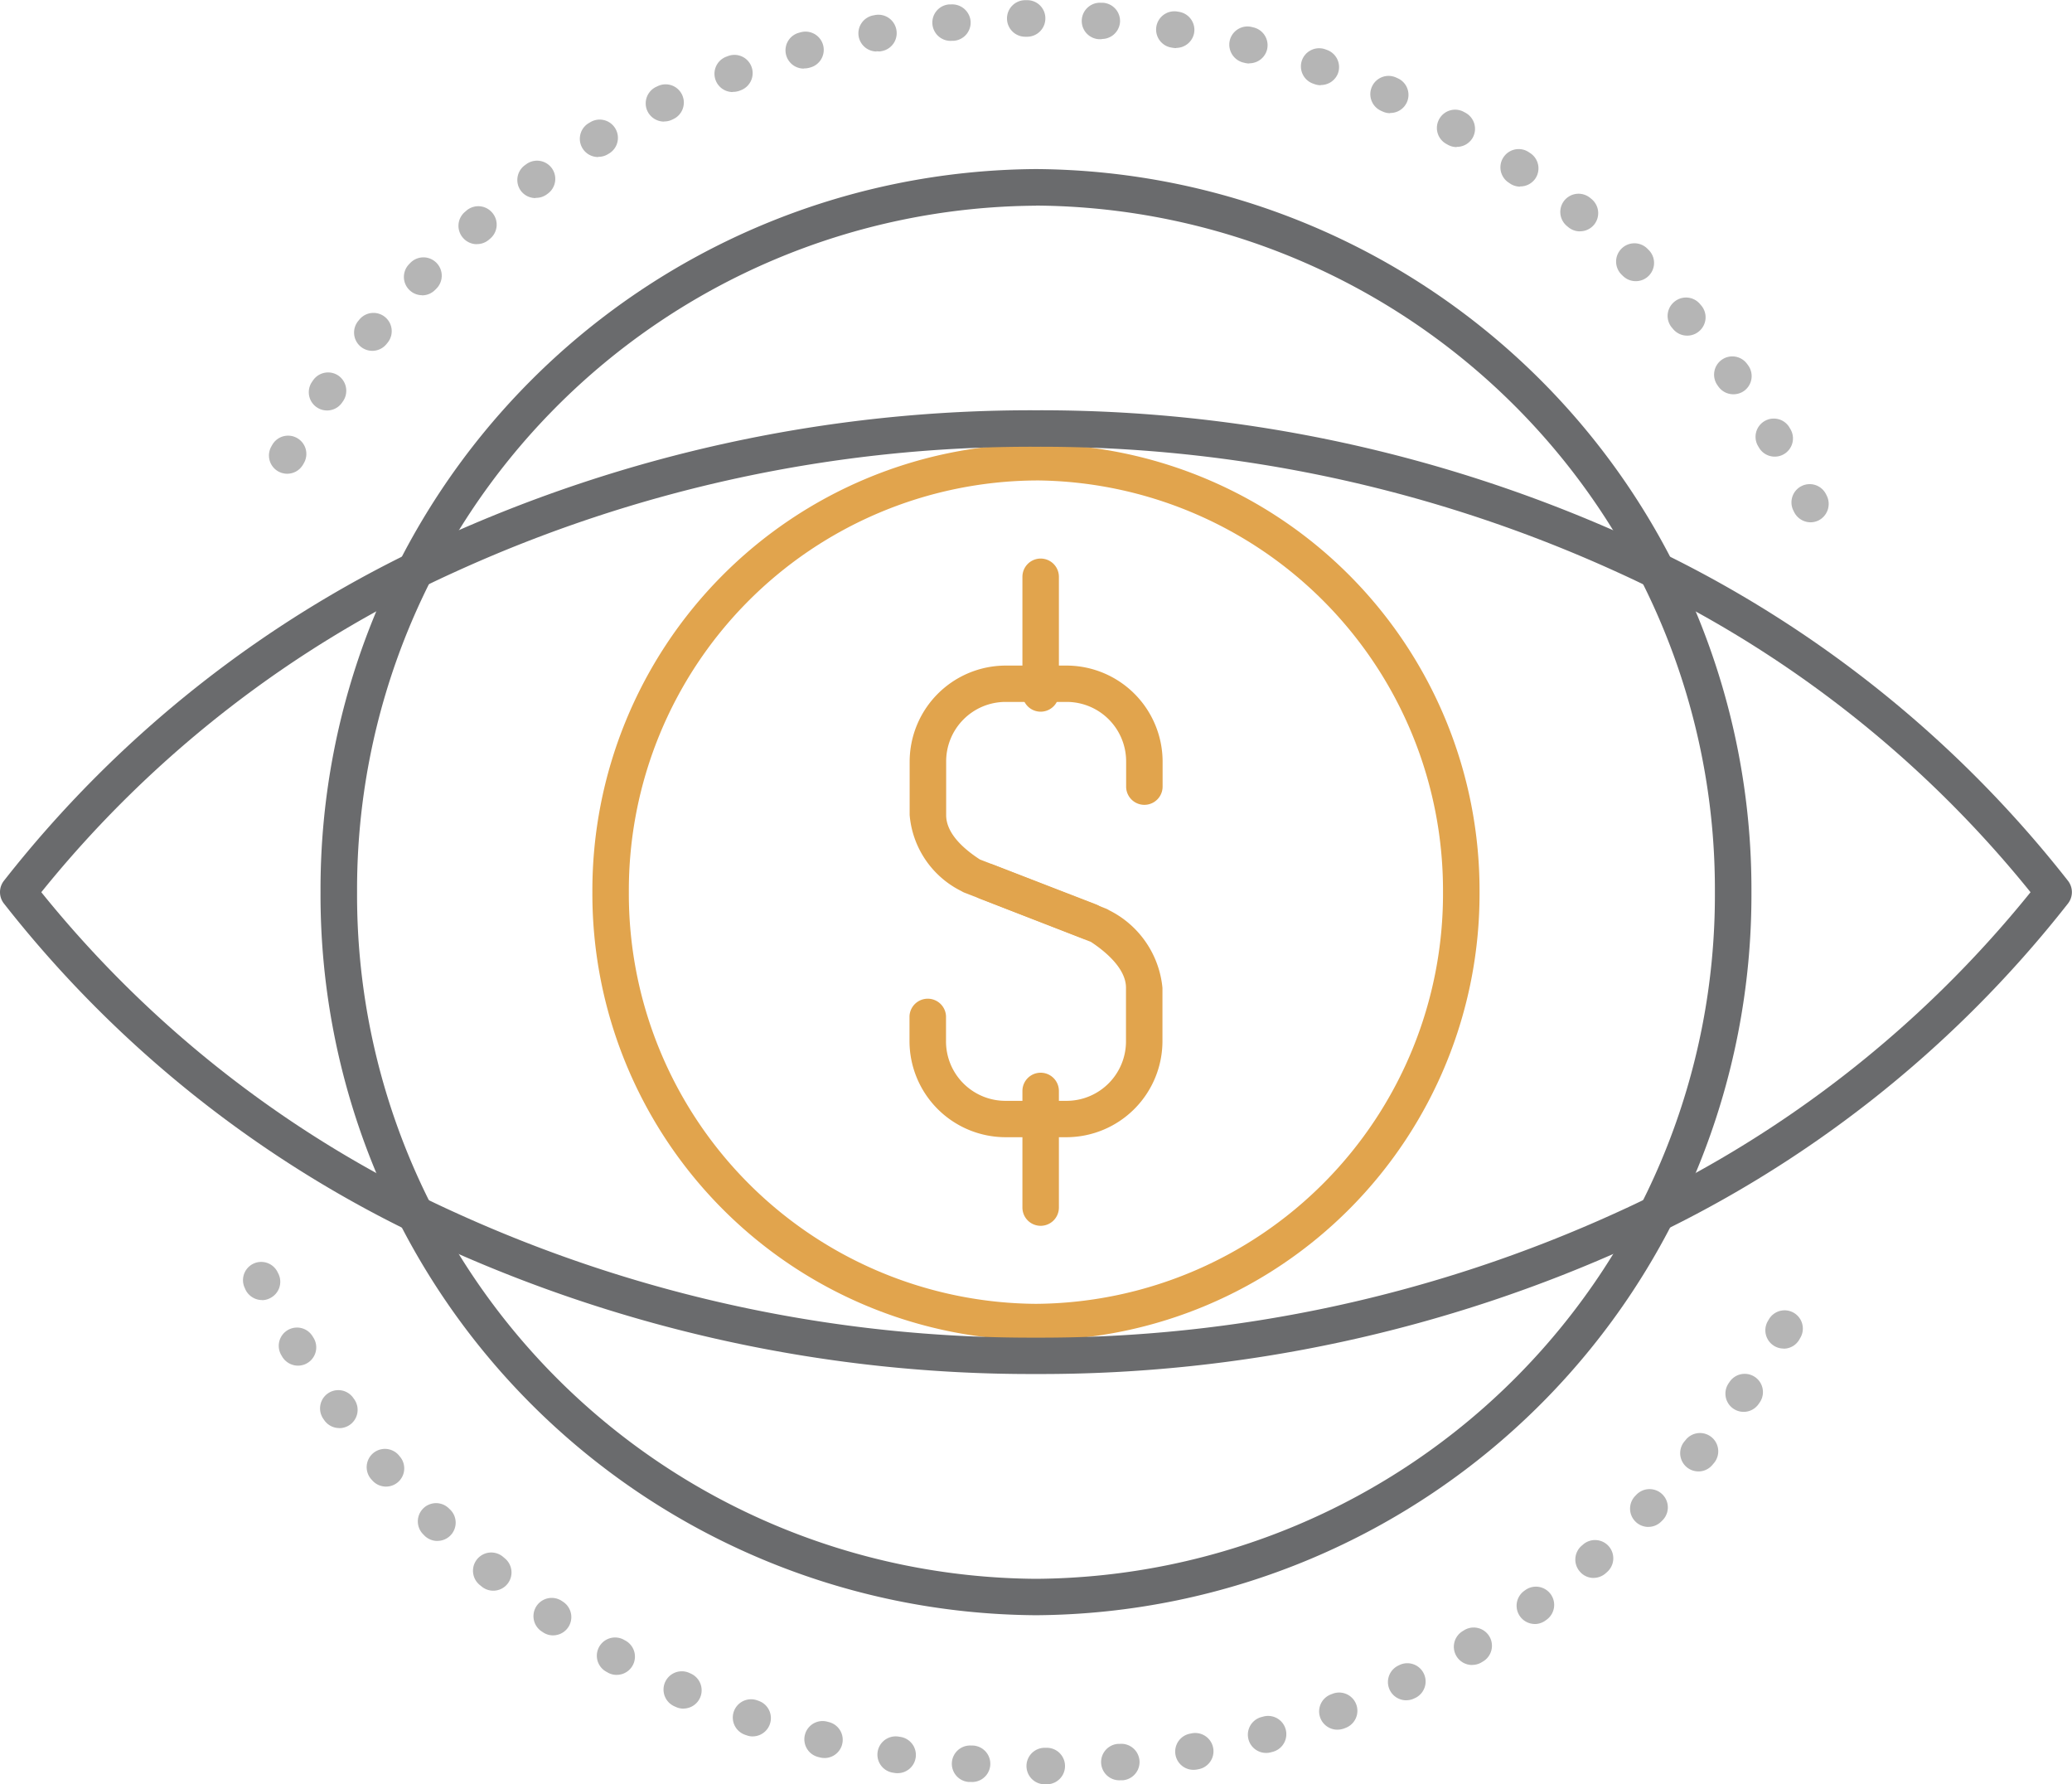
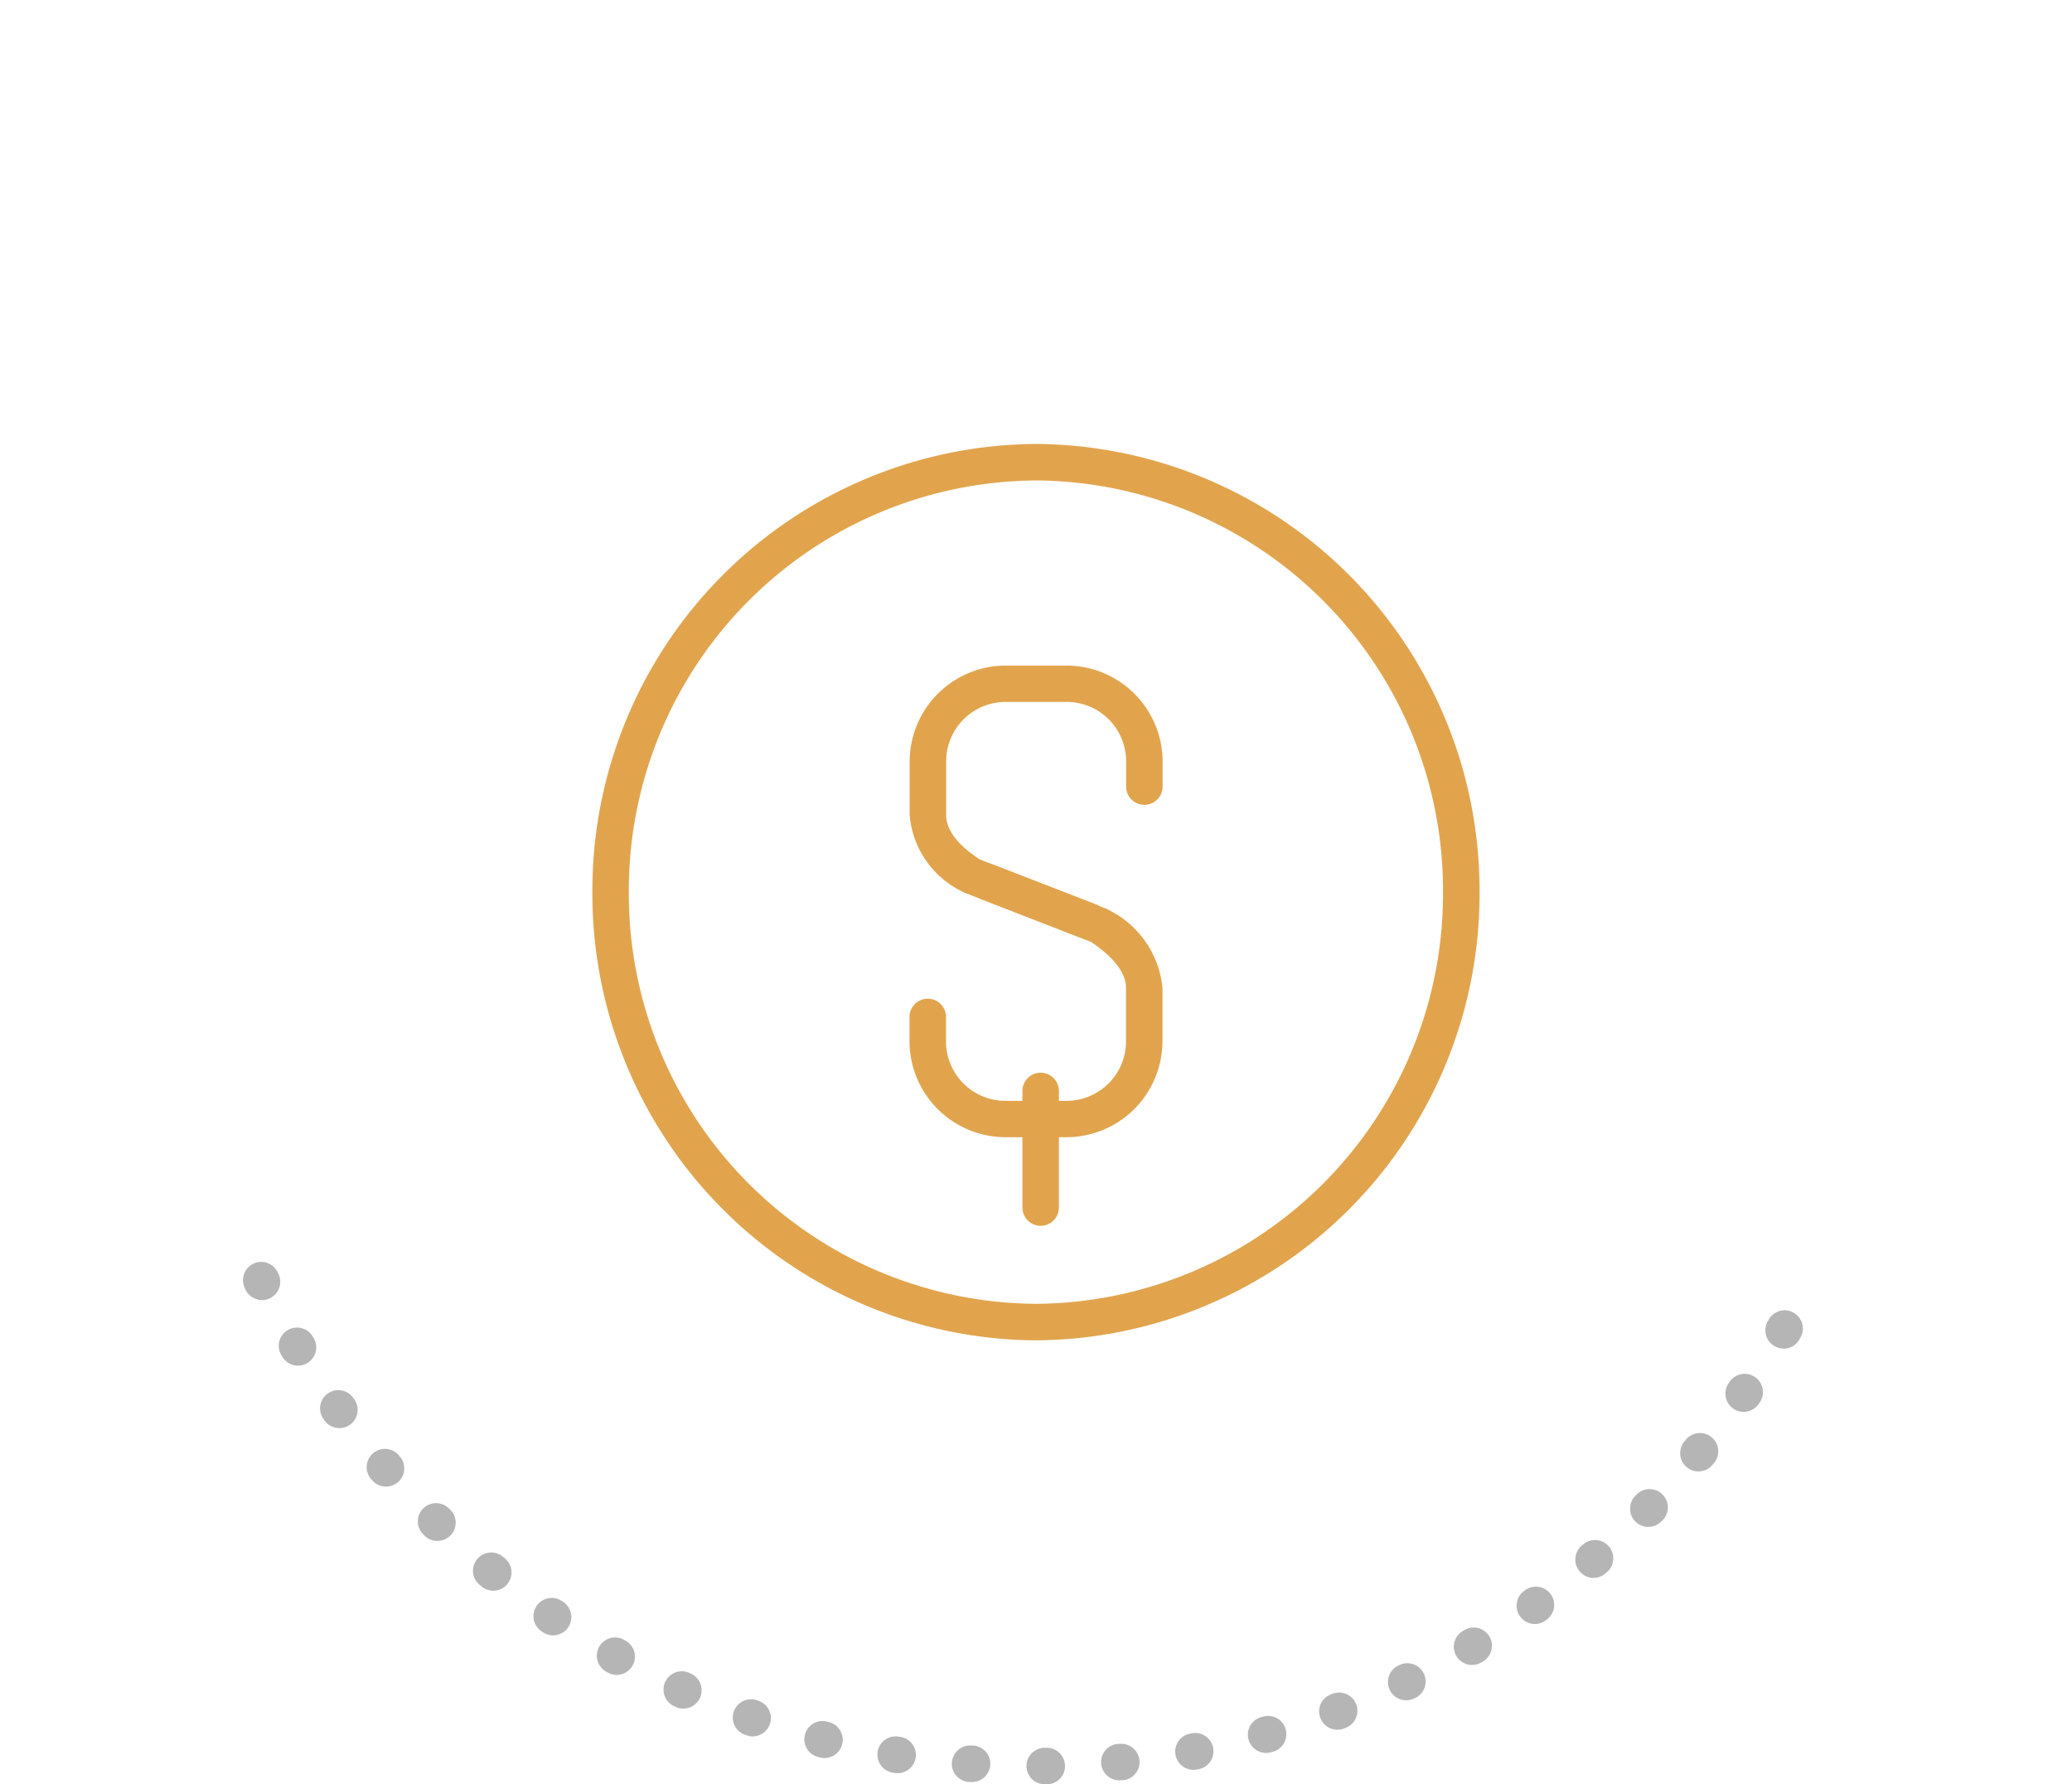
<svg xmlns="http://www.w3.org/2000/svg" width="56.02" height="48.23" viewBox="0 0 56.02 48.23">
  <defs>
    <style>.a{fill:#6a6b6d;}.b{fill:#e1a44d;}.c{fill:#b5b5b5;}</style>
  </defs>
  <g transform="translate(-873 -1210)">
    <g transform="translate(873 1210)">
-       <path class="a" d="M12091.631-55.737a19.467,19.467,0,0,1-19.344-19.545,19.467,19.467,0,0,1,19.344-19.545,19.467,19.467,0,0,1,19.343,19.545A19.467,19.467,0,0,1,12091.631-55.737Zm0-38.1a18.479,18.479,0,0,0-18.356,18.558,18.479,18.479,0,0,0,18.356,18.558,18.478,18.478,0,0,0,18.355-18.558A18.478,18.478,0,0,0,12091.631-93.84Z" transform="translate(-12063.621 99.397)" />
      <path class="b" d="M12143.871-10.356a12.069,12.069,0,0,1-11.992-12.115,12.069,12.069,0,0,1,11.992-12.115,12.069,12.069,0,0,1,11.994,12.115A12.069,12.069,0,0,1,12143.871-10.356Zm0-23.243a11.08,11.08,0,0,0-11.006,11.128,11.08,11.08,0,0,0,11.006,11.128,11.08,11.08,0,0,0,11.006-11.128A11.08,11.08,0,0,0,12143.871-33.6Z" transform="translate(-12115.863 46.586)" />
-       <path class="a" d="M12030.028-15.912a38.525,38.525,0,0,1-16.156-3.489,31.436,31.436,0,0,1-11.752-9.236.5.5,0,0,1,0-.6,31.439,31.439,0,0,1,11.752-9.236,38.522,38.522,0,0,1,16.156-3.489,38.529,38.529,0,0,1,16.157,3.489,31.448,31.448,0,0,1,11.752,9.236.5.5,0,0,1,0,.6,31.446,31.446,0,0,1-11.752,9.235A38.526,38.526,0,0,1,12030.028-15.912Zm-26.892-13.024a30.575,30.575,0,0,0,11.151,8.641,37.535,37.535,0,0,0,15.74,3.4,37.535,37.535,0,0,0,15.741-3.4,30.568,30.568,0,0,0,11.151-8.64,30.568,30.568,0,0,0-11.151-8.641,37.538,37.538,0,0,0-15.741-3.4,37.53,37.53,0,0,0-15.74,3.4A30.575,30.575,0,0,0,12003.137-28.936Z" transform="translate(-12002.02 53.052)" />
      <g transform="translate(6.573 0)">
-         <path class="c" d="M12102.655-117.765a.5.5,0,0,1-.444-.277l-.02-.041a.493.493,0,0,1,.222-.662.493.493,0,0,1,.661.222l.024.048a.5.5,0,0,1-.228.66A.492.492,0,0,1,12102.655-117.765Zm-41.187-1.313a.491.491,0,0,1-.245-.065.493.493,0,0,1-.182-.673l.025-.044a.492.492,0,0,1,.673-.181.493.493,0,0,1,.182.674l-.024.042A.492.492,0,0,1,12061.468-119.078Zm40.219-.462a.493.493,0,0,1-.422-.237l-.027-.046a.492.492,0,0,1,.171-.676.492.492,0,0,1,.676.171l.023.039a.493.493,0,0,1-.166.678A.488.488,0,0,1,12101.687-119.54Zm-39.141-1.248a.489.489,0,0,1-.278-.086.493.493,0,0,1-.129-.686l.03-.044a.494.494,0,0,1,.688-.123.5.5,0,0,1,.123.687l-.026.037A.491.491,0,0,1,12062.546-120.788Zm38.024-.438a.493.493,0,0,1-.4-.2l-.027-.038a.493.493,0,0,1,.106-.69.493.493,0,0,1,.689.106l.031.042a.493.493,0,0,1-.111.689A.489.489,0,0,1,12100.57-121.226Zm-36.8-1.174a.493.493,0,0,1-.314-.113.494.494,0,0,1-.066-.695l.032-.039a.493.493,0,0,1,.694-.065.493.493,0,0,1,.065.695l-.03.037A.493.493,0,0,1,12063.766-122.4Zm35.549-.411a.493.493,0,0,1-.375-.172l-.028-.033a.492.492,0,0,1,.045-.7.493.493,0,0,1,.7.045l.035.041a.493.493,0,0,1-.053.7A.489.489,0,0,1,12099.314-122.811Zm-34.2-1.092a.491.491,0,0,1-.345-.14.494.494,0,0,1-.009-.7l.037-.038a.494.494,0,0,1,.7,0,.494.494,0,0,1,0,.7l-.032.032A.49.49,0,0,1,12065.118-123.9Zm32.809-.38a.492.492,0,0,1-.344-.14l-.036-.035a.493.493,0,0,1-.008-.7.494.494,0,0,1,.7-.007l.034.034a.493.493,0,0,1,.009.7A.491.491,0,0,1,12097.927-124.283Zm-31.333-1a.491.491,0,0,1-.373-.171.492.492,0,0,1,.051-.7l.04-.035a.493.493,0,0,1,.7.056.494.494,0,0,1-.056.7l-.035.03A.492.492,0,0,1,12066.594-125.285Zm29.826-.346a.49.49,0,0,1-.312-.111l-.039-.032a.493.493,0,0,1-.069-.694.494.494,0,0,1,.694-.069l.038.031a.494.494,0,0,1,.07.694A.492.492,0,0,1,12096.42-125.631Zm-28.237-.9a.494.494,0,0,1-.4-.2.493.493,0,0,1,.112-.689l.041-.03a.494.494,0,0,1,.688.114.494.494,0,0,1-.114.688l-.039.028A.489.489,0,0,1,12068.183-126.535Zm26.62-.309a.491.491,0,0,1-.277-.086l-.041-.028a.492.492,0,0,1-.129-.686.492.492,0,0,1,.685-.129l.041.027a.493.493,0,0,1,.13.686A.493.493,0,0,1,12094.8-126.844Zm-24.929-.8a.493.493,0,0,1-.424-.24.493.493,0,0,1,.17-.677l.046-.027a.492.492,0,0,1,.675.175.493.493,0,0,1-.175.676l-.039.023A.491.491,0,0,1,12069.874-127.644Zm23.213-.269a.489.489,0,0,1-.241-.064l-.043-.024a.492.492,0,0,1-.187-.672.492.492,0,0,1,.671-.188l.044.024a.493.493,0,0,1,.188.672A.494.494,0,0,1,12093.087-127.913Zm-21.433-.689a.5.5,0,0,1-.445-.28.494.494,0,0,1,.232-.658l.045-.021a.492.492,0,0,1,.657.231.493.493,0,0,1-.231.658l-.044.021A.492.492,0,0,1,12071.654-128.6Zm19.632-.227a.485.485,0,0,1-.2-.045l-.044-.02a.493.493,0,0,1-.246-.653.493.493,0,0,1,.652-.247l.046.021a.491.491,0,0,1,.244.654A.491.491,0,0,1,12091.286-128.829Zm-17.773-.572a.492.492,0,0,1-.461-.319.493.493,0,0,1,.286-.636l.048-.018a.492.492,0,0,1,.635.289.494.494,0,0,1-.288.635l-.045.017A.5.5,0,0,1,12073.513-129.4Zm15.9-.184a.5.5,0,0,1-.164-.028l-.046-.016a.494.494,0,0,1-.3-.628.494.494,0,0,1,.629-.3l.047.017a.494.494,0,0,1,.3.629A.493.493,0,0,1,12089.412-129.585Zm-13.979-.45a.493.493,0,0,1-.475-.36.492.492,0,0,1,.342-.608l.047-.013a.493.493,0,0,1,.608.342.493.493,0,0,1-.342.608l-.048.013A.493.493,0,0,1,12075.434-130.034Zm12.046-.138a.492.492,0,0,1-.124-.016l-.045-.011a.5.5,0,0,1-.358-.6.493.493,0,0,1,.6-.358l.052.013a.494.494,0,0,1,.354.6A.494.494,0,0,1,12087.479-130.172Zm-10.077-.324a.493.493,0,0,1-.483-.4.493.493,0,0,1,.393-.576l.051-.01a.494.494,0,0,1,.574.4.492.492,0,0,1-.395.575l-.048.009A.484.484,0,0,1,12077.4-130.5Zm8.1-.092a.51.51,0,0,1-.08-.006l-.049-.008a.493.493,0,0,1-.407-.567.494.494,0,0,1,.566-.407l.048.008a.494.494,0,0,1,.408.566A.494.494,0,0,1,12085.5-130.588Zm-6.1-.195a.494.494,0,0,1-.49-.445.492.492,0,0,1,.441-.54l.051,0a.5.5,0,0,1,.539.444.494.494,0,0,1-.444.538l-.048,0Zm4.089-.046h-.038l-.048,0a.493.493,0,0,1-.455-.528.494.494,0,0,1,.527-.456l.052,0a.494.494,0,0,1,.454.53A.494.494,0,0,1,12083.493-130.829Zm-2.07-.066a.493.493,0,0,1-.493-.488.493.493,0,0,1,.487-.5h.05a.489.489,0,0,1,.5.488.494.494,0,0,1-.488.5h-.055Z" transform="translate(-12060.277 131.883)" />
        <path class="c" d="M12076.992,158.816a.493.493,0,0,1-.006-.987h.055a.493.493,0,0,1,.006.987h-.055Zm-1.971-.063h-.037l-.051,0a.493.493,0,1,1,.076-.984l.047,0a.493.493,0,0,1-.035.985Zm3.988-.045a.493.493,0,0,1-.047-.984l.047,0a.493.493,0,1,1,.1.982l-.051,0Zm-6-.192a.472.472,0,0,1-.08-.007l-.049-.008a.493.493,0,1,1,.158-.974l.051.008a.493.493,0,0,1-.08.98Zm8-.091a.493.493,0,0,1-.088-.978l.045-.009a.493.493,0,1,1,.184.97l-.049.009A.514.514,0,0,1,12081.012,158.425Zm-9.979-.32a.476.476,0,0,1-.119-.015l-.051-.013a.493.493,0,1,1,.246-.955l.045.012a.493.493,0,0,1-.121.972Zm11.949-.137a.493.493,0,0,1-.133-.969l.049-.013a.493.493,0,0,1,.266.95l-.049.013A.477.477,0,0,1,12082.982,157.968Zm-13.883-.446a.483.483,0,0,1-.162-.028l-.049-.017a.493.493,0,0,1,.328-.931l.045.016a.494.494,0,0,1-.162.959Zm15.807-.182a.493.493,0,0,1-.174-.955l.045-.017a.493.493,0,1,1,.35.923l-.047.018A.5.5,0,0,1,12084.906,157.339Zm-17.684-.569a.494.494,0,0,1-.2-.044l-.047-.021a.494.494,0,1,1,.41-.9l.043.02a.494.494,0,0,1-.2.943Zm19.543-.226a.493.493,0,0,1-.213-.938l.043-.021a.494.494,0,0,1,.428.89l-.045.021A.487.487,0,0,1,12086.766,156.544Zm-21.346-.686a.487.487,0,0,1-.242-.064l-.043-.024a.493.493,0,0,1,.484-.86l.043.024a.493.493,0,0,1-.242.923Zm23.129-.268a.493.493,0,0,1-.25-.919l.039-.024a.493.493,0,0,1,.506.847l-.045.027A.487.487,0,0,1,12088.549,155.589Zm-24.848-.8a.492.492,0,0,1-.277-.086l-.041-.027a.494.494,0,0,1,.557-.816l.041.028a.494.494,0,0,1-.279.9Zm26.541-.308a.494.494,0,0,1-.287-.894l.039-.028a.493.493,0,0,1,.576.8l-.041.03A.493.493,0,0,1,12090.242,154.484Zm-28.16-.9a.493.493,0,0,1-.312-.112l-.037-.031a.494.494,0,1,1,.625-.764l.037.032a.493.493,0,0,1-.312.875Zm29.752-.345a.486.486,0,0,1-.375-.174.493.493,0,0,1,.055-.7l.035-.03a.493.493,0,0,1,.645.747l-.039.035A.5.5,0,0,1,12091.834,153.237Zm-31.262-1a.492.492,0,0,1-.346-.141l-.033-.034a.493.493,0,1,1,.688-.707l.037.035a.493.493,0,0,1-.346.846Zm32.74-.379a.494.494,0,0,1-.352-.84l.031-.032a.494.494,0,0,1,.709.689l-.039.038A.489.489,0,0,1,12093.313,151.858Zm-34.129-1.09a.493.493,0,0,1-.371-.168l-.037-.041a.494.494,0,0,1,.75-.643l.027.033a.492.492,0,0,1-.369.819Zm35.484-.41a.494.494,0,0,1-.381-.808l.031-.037a.494.494,0,1,1,.762.628l-.033.039A.489.489,0,0,1,12094.668,150.359Zm-36.744-1.172a.494.494,0,0,1-.4-.2l-.029-.042a.493.493,0,1,1,.8-.579l.027.038a.494.494,0,0,1-.4.785Zm37.967-.438a.5.5,0,0,1-.283-.089.493.493,0,0,1-.121-.687l.025-.037a.493.493,0,0,1,.814.557l-.031.044A.491.491,0,0,1,12095.891,148.749ZM12056.8,147.5a.5.5,0,0,1-.426-.241l-.023-.039a.493.493,0,0,1,.844-.512l.029.046a.494.494,0,0,1-.424.746Zm40.166-.462a.494.494,0,0,1-.428-.74l.025-.042a.493.493,0,1,1,.855.491l-.025.044A.49.49,0,0,1,12096.971,147.041Zm-41.139-1.311a.5.5,0,0,1-.443-.274l-.021-.048a.492.492,0,1,1,.885-.433l.021.041a.494.494,0,0,1-.223.662A.486.486,0,0,1,12055.832,145.73Z" transform="translate(-12055.316 -110.586)" />
      </g>
      <g transform="translate(24.59 15.098)">
        <path class="b" d="M12206.254,21.366a.483.483,0,0,1-.177-.033l-3.184-1.231a.5.5,0,0,1-.09-.045A2.532,2.532,0,0,1,12201.4,18V16.559a2.6,2.6,0,0,1,2.581-2.6h1.677a2.6,2.6,0,0,1,2.581,2.6v.671a.493.493,0,1,1-.986,0v-.671a1.608,1.608,0,0,0-1.595-1.618h-1.677a1.608,1.608,0,0,0-1.594,1.618V18c0,.4.307.806.912,1.2l3.136,1.212a.493.493,0,0,1-.178.954Z" transform="translate(-12201.396 -11.066)" />
        <path class="b" d="M12205.654,64.757h-1.677a2.6,2.6,0,0,1-2.581-2.6v-.672a.494.494,0,0,1,.987,0v.672a1.607,1.607,0,0,0,1.594,1.617h1.677a1.608,1.608,0,0,0,1.595-1.617V60.716c0-.529-.578-.995-.951-1.24l-2.989-1.163a.493.493,0,0,1,.358-.919l3.036,1.182a.452.452,0,0,1,.087.045,2.62,2.62,0,0,1,1.445,2.1v1.437A2.6,2.6,0,0,1,12205.654,64.757Z" transform="translate(-12201.396 -49.116)" />
-         <path class="b" d="M12226.644-5.333a.493.493,0,0,1-.493-.493V-8.979a.493.493,0,0,1,.493-.493.493.493,0,0,1,.493.493v3.152A.493.493,0,0,1,12226.644-5.333Z" transform="translate(-12223.098 9.472)" />
        <path class="b" d="M12226.644,107.34a.493.493,0,0,1-.493-.493v-3.152a.493.493,0,1,1,.986,0v3.152A.493.493,0,0,1,12226.644,107.34Z" transform="translate(-12223.098 -89.304)" />
      </g>
    </g>
  </g>
</svg>